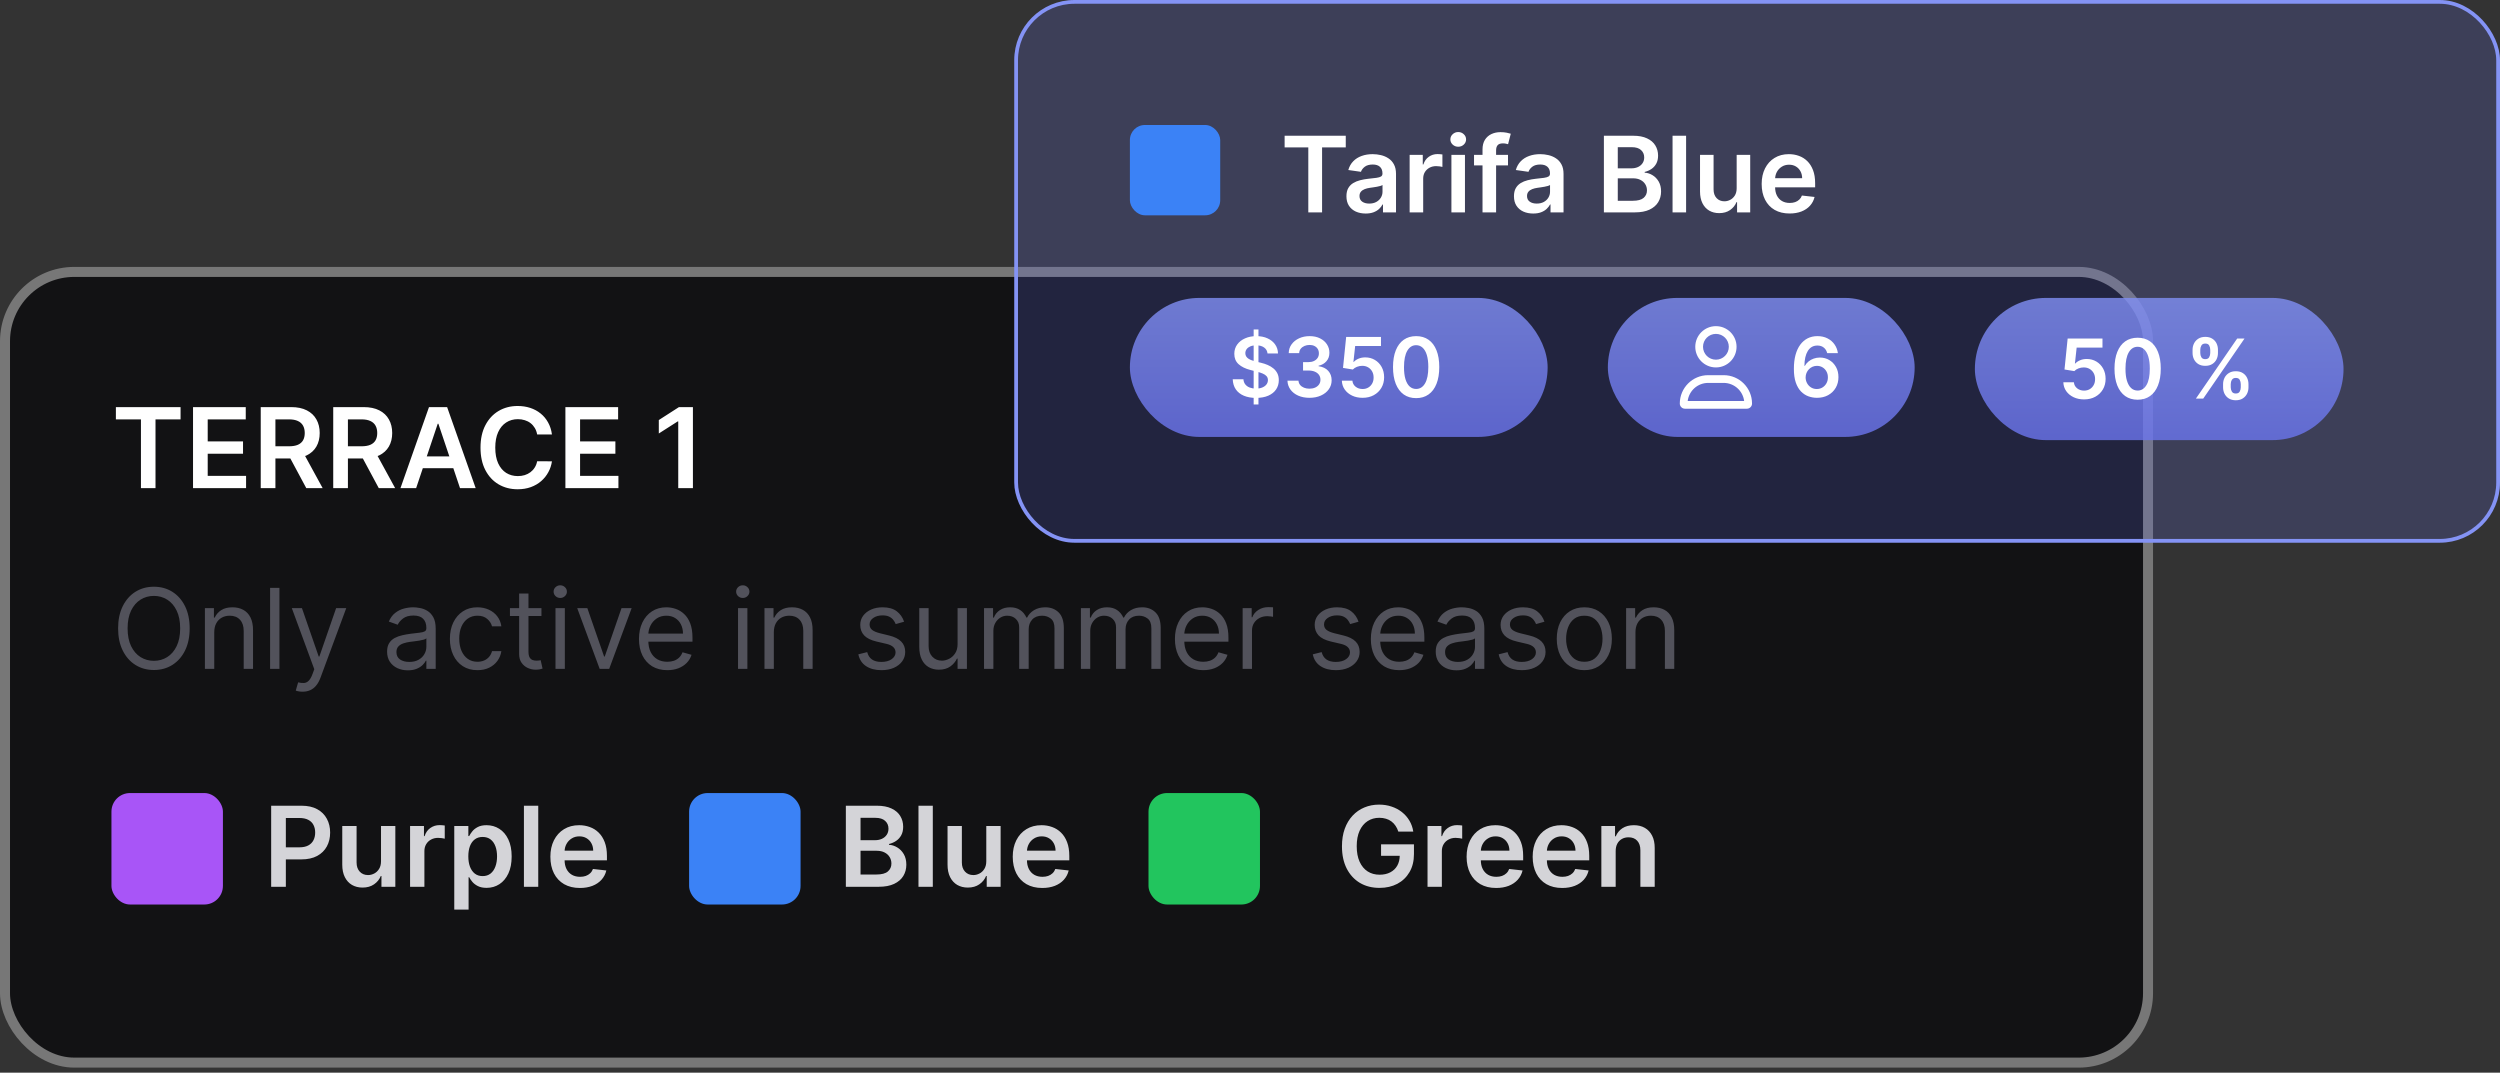
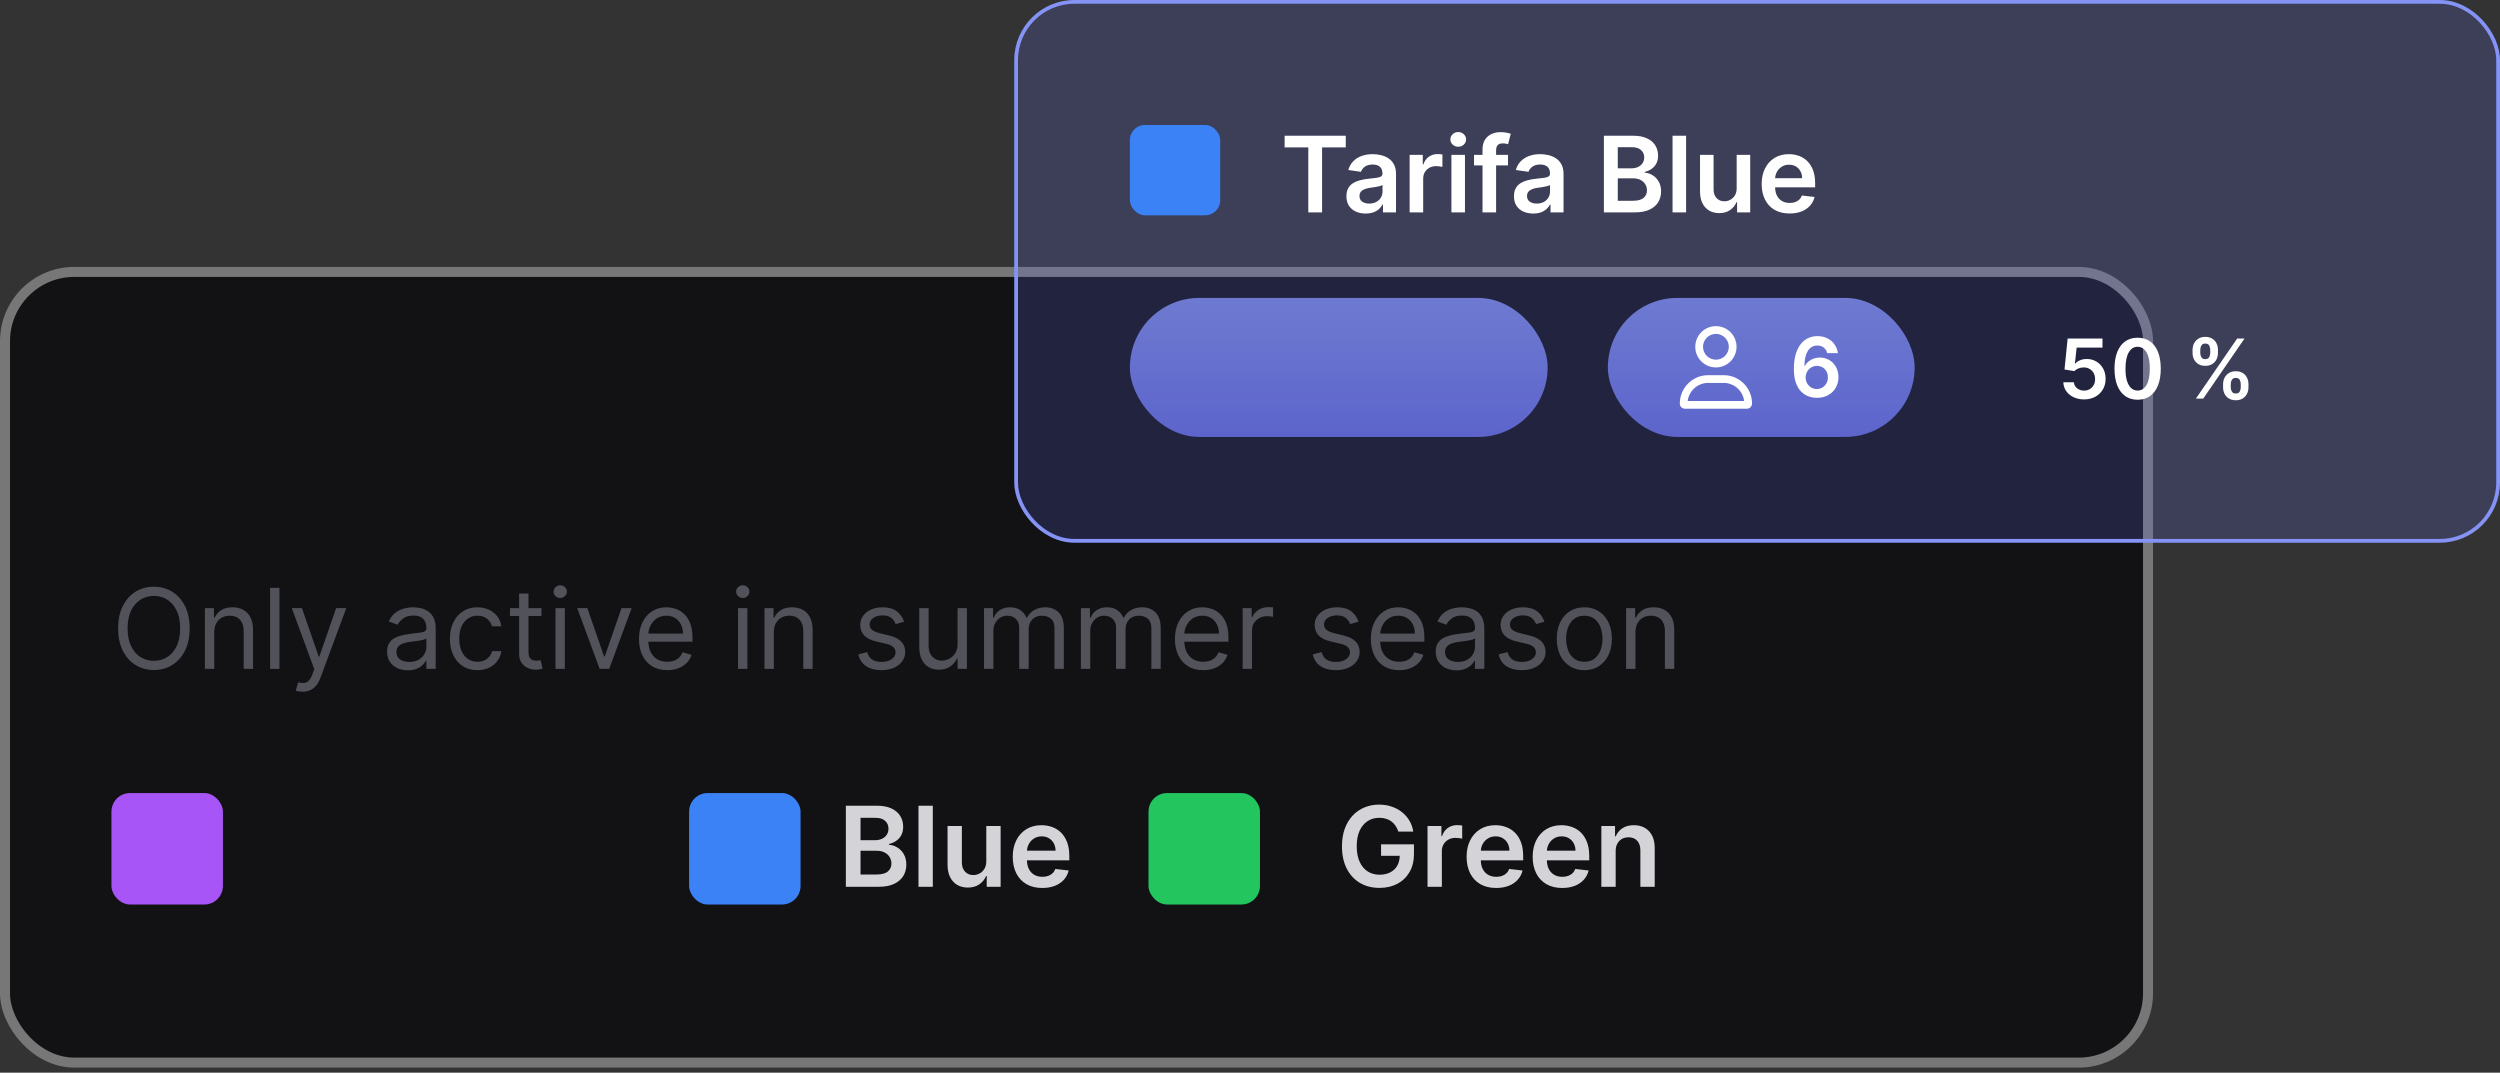
<svg xmlns="http://www.w3.org/2000/svg" width="296" height="127" viewBox="0 0 296 127" fill="none">
  <rect x="0" y="0" width="296" height="127" fill="#333333" stroke="none" />
  <rect x="0.593" y="32.194" width="253.733" height="93.619" rx="8.205" fill="#121214" />
  <rect x="0.593" y="32.194" width="253.733" height="93.619" rx="8.205" stroke="#777777" stroke-width="1.185" />
-   <path d="M13.721 49.658V48.201H21.379V49.658H18.412V57.798H16.688V49.658H13.721ZM22.855 57.798V48.201H29.097V49.658H24.593V52.264H28.774V53.721H24.593V56.341H29.135V57.798H22.855ZM30.871 57.798V48.201H34.47C35.207 48.201 35.826 48.329 36.326 48.585C36.829 48.841 37.208 49.2 37.465 49.663C37.724 50.122 37.853 50.658 37.853 51.27C37.853 51.886 37.722 52.42 37.46 52.873C37.2 53.323 36.818 53.671 36.312 53.918C35.806 54.162 35.184 54.283 34.447 54.283H31.883V52.84H34.212C34.643 52.84 34.996 52.781 35.271 52.662C35.546 52.54 35.749 52.364 35.881 52.132C36.015 51.898 36.082 51.611 36.082 51.27C36.082 50.93 36.015 50.639 35.881 50.398C35.746 50.155 35.542 49.971 35.267 49.846C34.992 49.717 34.637 49.653 34.203 49.653H32.609V57.798H30.871ZM35.829 53.449L38.205 57.798H36.265L33.931 53.449H35.829ZM39.454 57.798V48.201H43.053C43.79 48.201 44.409 48.329 44.909 48.585C45.412 48.841 45.791 49.2 46.048 49.663C46.307 50.122 46.437 50.658 46.437 51.27C46.437 51.886 46.305 52.42 46.043 52.873C45.784 53.323 45.401 53.671 44.895 53.918C44.389 54.162 43.767 54.283 43.03 54.283H40.466V52.84H42.795C43.226 52.84 43.579 52.781 43.854 52.662C44.129 52.54 44.332 52.364 44.464 52.132C44.598 51.898 44.665 51.611 44.665 51.27C44.665 50.93 44.598 50.639 44.464 50.398C44.329 50.155 44.125 49.971 43.85 49.846C43.575 49.717 43.22 49.653 42.786 49.653H41.193V57.798H39.454ZM44.412 53.449L46.788 57.798H44.848L42.514 53.449H44.412ZM49.269 57.798H47.414L50.792 48.201H52.939L56.322 57.798H54.467L51.903 50.169H51.828L49.269 57.798ZM49.33 54.035H54.392V55.432H49.33V54.035ZM65.351 51.439H63.598C63.548 51.151 63.456 50.897 63.322 50.675C63.187 50.45 63.02 50.259 62.82 50.103C62.62 49.947 62.392 49.83 62.136 49.752C61.883 49.67 61.609 49.63 61.316 49.63C60.794 49.63 60.332 49.761 59.928 50.024C59.526 50.283 59.21 50.664 58.982 51.167C58.754 51.667 58.64 52.278 58.64 52.999C58.64 53.734 58.754 54.352 58.982 54.855C59.213 55.355 59.529 55.733 59.928 55.989C60.332 56.242 60.792 56.369 61.311 56.369C61.598 56.369 61.867 56.331 62.117 56.256C62.37 56.178 62.597 56.064 62.797 55.914C63 55.764 63.17 55.58 63.307 55.361C63.448 55.143 63.545 54.893 63.598 54.611L65.351 54.621C65.285 55.077 65.143 55.505 64.924 55.905C64.709 56.305 64.426 56.658 64.076 56.964C63.726 57.267 63.317 57.505 62.848 57.676C62.38 57.845 61.859 57.929 61.288 57.929C60.444 57.929 59.691 57.734 59.029 57.344C58.366 56.953 57.845 56.389 57.464 55.652C57.082 54.915 56.892 54.03 56.892 52.999C56.892 51.965 57.084 51.081 57.468 50.347C57.852 49.61 58.376 49.046 59.038 48.655C59.7 48.265 60.45 48.069 61.288 48.069C61.822 48.069 62.319 48.144 62.778 48.294C63.237 48.444 63.646 48.664 64.006 48.955C64.365 49.242 64.66 49.596 64.891 50.014C65.126 50.43 65.279 50.905 65.351 51.439ZM66.943 57.798V48.201H73.185V49.658H68.681V52.264H72.862V53.721H68.681V56.341H73.222V57.798H66.943ZM82.042 48.201V57.798H80.304V49.892H80.247L78.003 51.326V49.733L80.388 48.201H82.042Z" fill="white" />
  <path d="M22.456 74.398C22.456 75.411 22.274 76.285 21.908 77.023C21.543 77.76 21.041 78.329 20.404 78.728C19.767 79.128 19.039 79.328 18.22 79.328C17.401 79.328 16.674 79.128 16.036 78.728C15.399 78.329 14.897 77.76 14.532 77.023C14.166 76.285 13.984 75.411 13.984 74.398C13.984 73.386 14.166 72.511 14.532 71.774C14.897 71.037 15.399 70.468 16.036 70.068C16.674 69.668 17.401 69.468 18.22 69.468C19.039 69.468 19.767 69.668 20.404 70.068C21.041 70.468 21.543 71.037 21.908 71.774C22.274 72.511 22.456 73.386 22.456 74.398ZM21.332 74.398C21.332 73.567 21.193 72.866 20.915 72.294C20.64 71.722 20.266 71.29 19.795 70.996C19.326 70.702 18.801 70.555 18.22 70.555C17.639 70.555 17.113 70.702 16.641 70.996C16.172 71.29 15.799 71.722 15.521 72.294C15.246 72.866 15.108 73.567 15.108 74.398C15.108 75.229 15.246 75.931 15.521 76.502C15.799 77.074 16.172 77.507 16.641 77.801C17.113 78.094 17.639 78.241 18.22 78.241C18.801 78.241 19.326 78.094 19.795 77.801C20.266 77.507 20.64 77.074 20.915 76.502C21.193 75.931 21.332 75.229 21.332 74.398ZM25.367 74.867V79.197H24.261V71.999H25.329V73.124H25.423C25.592 72.758 25.848 72.464 26.192 72.243C26.535 72.018 26.979 71.905 27.523 71.905C28.01 71.905 28.436 72.005 28.802 72.205C29.167 72.402 29.452 72.702 29.655 73.105C29.858 73.505 29.959 74.011 29.959 74.623V79.197H28.853V74.698C28.853 74.133 28.706 73.692 28.413 73.377C28.119 73.058 27.716 72.899 27.204 72.899C26.851 72.899 26.535 72.975 26.257 73.128C25.982 73.281 25.765 73.505 25.606 73.799C25.446 74.092 25.367 74.448 25.367 74.867ZM33.086 69.6V79.197H31.98V69.6H33.086ZM35.824 81.897C35.637 81.897 35.47 81.881 35.323 81.85C35.176 81.822 35.075 81.793 35.018 81.765L35.299 80.79C35.568 80.859 35.806 80.884 36.012 80.865C36.218 80.847 36.401 80.755 36.56 80.589C36.722 80.427 36.871 80.162 37.005 79.797L37.212 79.235L34.55 71.999H35.749L37.736 77.735H37.811L39.798 71.999H40.998L37.943 80.247C37.805 80.619 37.635 80.926 37.432 81.17C37.229 81.417 36.993 81.6 36.724 81.718C36.459 81.837 36.159 81.897 35.824 81.897ZM48.288 79.366C47.831 79.366 47.418 79.28 47.046 79.108C46.674 78.933 46.379 78.682 46.16 78.354C45.941 78.022 45.832 77.623 45.832 77.154C45.832 76.742 45.913 76.407 46.076 76.151C46.238 75.892 46.455 75.689 46.727 75.542C46.999 75.395 47.299 75.286 47.627 75.214C47.958 75.139 48.291 75.079 48.625 75.036C49.062 74.979 49.417 74.937 49.689 74.909C49.964 74.878 50.164 74.826 50.289 74.754C50.417 74.683 50.481 74.558 50.481 74.38V74.342C50.481 73.88 50.354 73.52 50.101 73.264C49.851 73.008 49.472 72.88 48.962 72.88C48.434 72.88 48.02 72.996 47.721 73.227C47.421 73.458 47.21 73.705 47.088 73.967L46.038 73.592C46.226 73.155 46.476 72.814 46.788 72.571C47.104 72.324 47.447 72.152 47.819 72.055C48.194 71.955 48.563 71.905 48.925 71.905C49.156 71.905 49.422 71.933 49.722 71.99C50.025 72.043 50.317 72.154 50.598 72.322C50.882 72.491 51.118 72.746 51.306 73.086C51.493 73.427 51.587 73.883 51.587 74.455V79.197H50.481V78.222H50.425C50.35 78.379 50.225 78.546 50.05 78.724C49.875 78.902 49.642 79.053 49.352 79.178C49.061 79.303 48.706 79.366 48.288 79.366ZM48.456 78.372C48.894 78.372 49.262 78.286 49.562 78.115C49.865 77.943 50.093 77.721 50.246 77.449C50.403 77.177 50.481 76.891 50.481 76.591V75.579C50.434 75.635 50.331 75.687 50.172 75.734C50.015 75.778 49.834 75.817 49.628 75.851C49.425 75.882 49.227 75.91 49.033 75.935C48.842 75.957 48.688 75.976 48.569 75.992C48.281 76.029 48.013 76.09 47.763 76.174C47.516 76.256 47.316 76.379 47.163 76.545C47.013 76.707 46.938 76.929 46.938 77.21C46.938 77.594 47.08 77.885 47.364 78.082C47.652 78.275 48.016 78.372 48.456 78.372ZM56.53 79.347C55.855 79.347 55.274 79.188 54.786 78.869C54.299 78.55 53.924 78.112 53.662 77.552C53.399 76.993 53.268 76.354 53.268 75.635C53.268 74.904 53.402 74.259 53.671 73.7C53.943 73.138 54.321 72.699 54.805 72.383C55.293 72.064 55.861 71.905 56.511 71.905C57.017 71.905 57.473 71.999 57.879 72.186C58.286 72.374 58.618 72.636 58.878 72.974C59.137 73.311 59.298 73.705 59.36 74.155H58.254C58.17 73.827 57.983 73.536 57.692 73.283C57.405 73.027 57.017 72.899 56.53 72.899C56.099 72.899 55.721 73.011 55.396 73.236C55.074 73.458 54.822 73.772 54.641 74.178C54.463 74.581 54.374 75.054 54.374 75.598C54.374 76.154 54.462 76.638 54.636 77.051C54.815 77.463 55.065 77.783 55.386 78.011C55.711 78.24 56.092 78.354 56.53 78.354C56.817 78.354 57.078 78.304 57.312 78.204C57.547 78.104 57.745 77.96 57.908 77.772C58.07 77.585 58.186 77.36 58.254 77.098H59.36C59.298 77.523 59.143 77.905 58.896 78.246C58.653 78.583 58.329 78.852 57.926 79.052C57.526 79.249 57.061 79.347 56.53 79.347ZM64.108 71.999V72.936H60.377V71.999H64.108ZM61.465 70.274H62.571V77.135C62.571 77.448 62.616 77.682 62.706 77.838C62.8 77.991 62.919 78.094 63.062 78.147C63.209 78.197 63.364 78.222 63.526 78.222C63.648 78.222 63.748 78.216 63.826 78.204C63.904 78.188 63.967 78.175 64.014 78.166L64.239 79.16C64.164 79.188 64.059 79.216 63.925 79.244C63.791 79.275 63.62 79.291 63.414 79.291C63.102 79.291 62.795 79.224 62.495 79.089C62.199 78.955 61.952 78.75 61.755 78.475C61.561 78.201 61.465 77.854 61.465 77.435V70.274ZM65.771 79.197V71.999H66.877V79.197H65.771ZM66.334 70.799C66.118 70.799 65.932 70.726 65.776 70.579C65.623 70.432 65.546 70.256 65.546 70.049C65.546 69.843 65.623 69.667 65.776 69.52C65.932 69.373 66.118 69.3 66.334 69.3C66.549 69.3 66.734 69.373 66.887 69.52C67.043 69.667 67.121 69.843 67.121 70.049C67.121 70.256 67.043 70.432 66.887 70.579C66.734 70.726 66.549 70.799 66.334 70.799ZM74.789 71.999L72.127 79.197H71.002L68.341 71.999H69.54L71.527 77.735H71.602L73.589 71.999H74.789ZM79.009 79.347C78.315 79.347 77.717 79.194 77.214 78.888C76.714 78.579 76.328 78.147 76.057 77.594C75.788 77.038 75.654 76.392 75.654 75.654C75.654 74.917 75.788 74.267 76.057 73.705C76.328 73.139 76.706 72.699 77.191 72.383C77.678 72.064 78.247 71.905 78.897 71.905C79.271 71.905 79.642 71.968 80.007 72.093C80.373 72.218 80.706 72.421 81.005 72.702C81.305 72.98 81.544 73.349 81.722 73.808C81.9 74.267 81.99 74.833 81.99 75.504V75.973H76.441V75.017H80.865C80.865 74.611 80.784 74.248 80.621 73.93C80.462 73.611 80.234 73.359 79.937 73.175C79.643 72.991 79.296 72.899 78.897 72.899C78.456 72.899 78.075 73.008 77.753 73.227C77.434 73.442 77.189 73.724 77.017 74.07C76.846 74.417 76.76 74.789 76.76 75.186V75.823C76.76 76.367 76.853 76.827 77.041 77.205C77.231 77.58 77.495 77.866 77.833 78.063C78.17 78.257 78.562 78.354 79.009 78.354C79.3 78.354 79.562 78.313 79.796 78.232C80.034 78.147 80.238 78.022 80.41 77.857C80.582 77.688 80.715 77.479 80.809 77.229L81.877 77.529C81.765 77.891 81.576 78.21 81.31 78.485C81.044 78.757 80.716 78.969 80.326 79.122C79.935 79.272 79.496 79.347 79.009 79.347ZM87.383 79.197V71.999H88.49V79.197H87.383ZM87.946 70.799C87.73 70.799 87.544 70.726 87.388 70.579C87.235 70.432 87.159 70.256 87.159 70.049C87.159 69.843 87.235 69.667 87.388 69.52C87.544 69.373 87.73 69.3 87.946 69.3C88.161 69.3 88.346 69.373 88.499 69.52C88.655 69.667 88.733 69.843 88.733 70.049C88.733 70.256 88.655 70.432 88.499 70.579C88.346 70.726 88.161 70.799 87.946 70.799ZM91.621 74.867V79.197H90.515V71.999H91.584V73.124H91.677C91.846 72.758 92.102 72.464 92.446 72.243C92.79 72.018 93.233 71.905 93.777 71.905C94.264 71.905 94.691 72.005 95.056 72.205C95.422 72.402 95.706 72.702 95.909 73.105C96.112 73.505 96.214 74.011 96.214 74.623V79.197H95.108V74.698C95.108 74.133 94.961 73.692 94.667 73.377C94.374 73.058 93.971 72.899 93.458 72.899C93.105 72.899 92.79 72.975 92.511 73.128C92.237 73.281 92.019 73.505 91.86 73.799C91.701 74.092 91.621 74.448 91.621 74.867ZM107.045 73.611L106.052 73.892C105.989 73.727 105.897 73.566 105.775 73.409C105.656 73.25 105.494 73.119 105.288 73.016C105.081 72.913 104.818 72.861 104.496 72.861C104.055 72.861 103.688 72.963 103.394 73.166C103.104 73.366 102.959 73.62 102.959 73.93C102.959 74.205 103.059 74.422 103.259 74.581C103.458 74.74 103.771 74.873 104.196 74.979L105.264 75.242C105.908 75.398 106.387 75.637 106.703 75.959C107.019 76.278 107.176 76.688 107.176 77.191C107.176 77.604 107.058 77.972 106.82 78.297C106.586 78.622 106.258 78.879 105.836 79.066C105.414 79.253 104.924 79.347 104.364 79.347C103.63 79.347 103.023 79.188 102.541 78.869C102.06 78.55 101.756 78.085 101.628 77.473L102.677 77.21C102.777 77.597 102.966 77.888 103.244 78.082C103.526 78.275 103.893 78.372 104.346 78.372C104.861 78.372 105.271 78.263 105.574 78.044C105.88 77.823 106.033 77.557 106.033 77.248C106.033 76.998 105.945 76.788 105.77 76.62C105.595 76.448 105.327 76.32 104.964 76.235L103.765 75.954C103.105 75.798 102.621 75.556 102.312 75.228C102.006 74.897 101.853 74.483 101.853 73.986C101.853 73.58 101.967 73.221 102.195 72.908C102.426 72.596 102.74 72.35 103.137 72.172C103.537 71.994 103.99 71.905 104.496 71.905C105.208 71.905 105.767 72.061 106.173 72.374C106.583 72.686 106.873 73.099 107.045 73.611ZM113.378 76.254V71.999H114.483V79.197H113.378V77.979H113.303C113.134 78.344 112.871 78.655 112.515 78.911C112.159 79.164 111.709 79.291 111.166 79.291C110.716 79.291 110.316 79.192 109.966 78.996C109.616 78.796 109.341 78.496 109.141 78.096C108.941 77.693 108.841 77.185 108.841 76.573V71.999H109.947V76.498C109.947 77.023 110.094 77.441 110.388 77.754C110.684 78.066 111.062 78.222 111.522 78.222C111.797 78.222 112.076 78.152 112.361 78.011C112.648 77.871 112.889 77.655 113.082 77.365C113.279 77.074 113.378 76.704 113.378 76.254ZM116.509 79.197V71.999H117.578V73.124H117.671C117.821 72.739 118.063 72.441 118.398 72.228C118.732 72.013 119.134 71.905 119.602 71.905C120.077 71.905 120.472 72.013 120.788 72.228C121.106 72.441 121.355 72.739 121.533 73.124H121.608C121.792 72.752 122.069 72.457 122.437 72.238C122.806 72.016 123.248 71.905 123.764 71.905C124.407 71.905 124.934 72.107 125.343 72.51C125.752 72.91 125.957 73.533 125.957 74.38V79.197H124.851V74.38C124.851 73.849 124.706 73.469 124.415 73.241C124.124 73.013 123.782 72.899 123.389 72.899C122.883 72.899 122.49 73.052 122.212 73.358C121.934 73.661 121.795 74.045 121.795 74.511V79.197H120.671V74.267C120.671 73.858 120.538 73.528 120.272 73.278C120.007 73.025 119.665 72.899 119.246 72.899C118.959 72.899 118.69 72.975 118.44 73.128C118.193 73.281 117.993 73.494 117.84 73.766C117.69 74.034 117.615 74.345 117.615 74.698V79.197H116.509ZM127.979 79.197V71.999H129.047V73.124H129.141C129.291 72.739 129.533 72.441 129.868 72.228C130.202 72.013 130.603 71.905 131.072 71.905C131.547 71.905 131.942 72.013 132.258 72.228C132.576 72.441 132.825 72.739 133.003 73.124H133.078C133.262 72.752 133.539 72.457 133.907 72.238C134.276 72.016 134.718 71.905 135.233 71.905C135.877 71.905 136.403 72.107 136.813 72.51C137.222 72.91 137.427 73.533 137.427 74.38V79.197H136.321V74.38C136.321 73.849 136.175 73.469 135.885 73.241C135.594 73.013 135.252 72.899 134.859 72.899C134.352 72.899 133.96 73.052 133.682 73.358C133.404 73.661 133.265 74.045 133.265 74.511V79.197H132.14V74.267C132.14 73.858 132.008 73.528 131.742 73.278C131.477 73.025 131.134 72.899 130.716 72.899C130.428 72.899 130.16 72.975 129.91 73.128C129.663 73.281 129.463 73.494 129.31 73.766C129.16 74.034 129.085 74.345 129.085 74.698V79.197H127.979ZM142.467 79.347C141.773 79.347 141.175 79.194 140.672 78.888C140.172 78.579 139.786 78.147 139.514 77.594C139.246 77.038 139.111 76.392 139.111 75.654C139.111 74.917 139.246 74.267 139.514 73.705C139.786 73.139 140.164 72.699 140.649 72.383C141.136 72.064 141.705 71.905 142.354 71.905C142.729 71.905 143.099 71.968 143.465 72.093C143.831 72.218 144.163 72.421 144.463 72.702C144.763 72.98 145.002 73.349 145.18 73.808C145.358 74.267 145.447 74.833 145.447 75.504V75.973H139.899V75.017H144.323C144.323 74.611 144.241 74.248 144.079 73.93C143.92 73.611 143.692 73.359 143.395 73.175C143.101 72.991 142.754 72.899 142.354 72.899C141.914 72.899 141.533 73.008 141.211 73.227C140.892 73.442 140.647 73.724 140.475 74.07C140.303 74.417 140.217 74.789 140.217 75.186V75.823C140.217 76.367 140.311 76.827 140.499 77.205C140.689 77.58 140.953 77.866 141.291 78.063C141.628 78.257 142.02 78.354 142.467 78.354C142.757 78.354 143.02 78.313 143.254 78.232C143.492 78.147 143.696 78.022 143.868 77.857C144.04 77.688 144.173 77.479 144.266 77.229L145.335 77.529C145.222 77.891 145.033 78.21 144.768 78.485C144.502 78.757 144.174 78.969 143.784 79.122C143.393 79.272 142.954 79.347 142.467 79.347ZM147.13 79.197V71.999H148.198V73.086H148.273C148.404 72.73 148.642 72.441 148.986 72.219C149.329 71.997 149.717 71.886 150.148 71.886C150.229 71.886 150.331 71.888 150.452 71.891C150.574 71.894 150.666 71.899 150.729 71.905V73.03C150.691 73.02 150.605 73.007 150.471 72.988C150.34 72.966 150.201 72.955 150.054 72.955C149.704 72.955 149.392 73.028 149.117 73.175C148.845 73.319 148.629 73.519 148.47 73.775C148.314 74.028 148.236 74.317 148.236 74.642V79.197H147.13ZM160.85 73.611L159.857 73.892C159.794 73.727 159.702 73.566 159.58 73.409C159.461 73.25 159.299 73.119 159.093 73.016C158.887 72.913 158.623 72.861 158.301 72.861C157.86 72.861 157.493 72.963 157.2 73.166C156.909 73.366 156.764 73.62 156.764 73.93C156.764 74.205 156.864 74.422 157.064 74.581C157.264 74.74 157.576 74.873 158.001 74.979L159.069 75.242C159.713 75.398 160.193 75.637 160.508 75.959C160.824 76.278 160.981 76.688 160.981 77.191C160.981 77.604 160.863 77.972 160.625 78.297C160.391 78.622 160.063 78.879 159.641 79.066C159.219 79.253 158.729 79.347 158.17 79.347C157.435 79.347 156.828 79.188 156.347 78.869C155.865 78.55 155.561 78.085 155.433 77.473L156.483 77.21C156.582 77.597 156.772 77.888 157.05 78.082C157.331 78.275 157.698 78.372 158.151 78.372C158.666 78.372 159.076 78.263 159.379 78.044C159.685 77.823 159.838 77.557 159.838 77.248C159.838 76.998 159.75 76.788 159.576 76.62C159.401 76.448 159.132 76.32 158.769 76.235L157.57 75.954C156.911 75.798 156.426 75.556 156.117 75.228C155.811 74.897 155.658 74.483 155.658 73.986C155.658 73.58 155.772 73.221 156 72.908C156.231 72.596 156.545 72.35 156.942 72.172C157.342 71.994 157.795 71.905 158.301 71.905C159.013 71.905 159.572 72.061 159.979 72.374C160.388 72.686 160.678 73.099 160.85 73.611ZM165.664 79.347C164.971 79.347 164.372 79.194 163.869 78.888C163.369 78.579 162.984 78.147 162.712 77.594C162.443 77.038 162.309 76.392 162.309 75.654C162.309 74.917 162.443 74.267 162.712 73.705C162.984 73.139 163.362 72.699 163.846 72.383C164.333 72.064 164.902 71.905 165.552 71.905C165.927 71.905 166.297 71.968 166.662 72.093C167.028 72.218 167.361 72.421 167.661 72.702C167.961 72.98 168.2 73.349 168.378 73.808C168.556 74.267 168.645 74.833 168.645 75.504V75.973H163.096V75.017H167.52C167.52 74.611 167.439 74.248 167.276 73.93C167.117 73.611 166.889 73.359 166.592 73.175C166.298 72.991 165.952 72.899 165.552 72.899C165.111 72.899 164.73 73.008 164.408 73.227C164.09 73.442 163.844 73.724 163.673 74.07C163.501 74.417 163.415 74.789 163.415 75.186V75.823C163.415 76.367 163.509 76.827 163.696 77.205C163.887 77.58 164.151 77.866 164.488 78.063C164.825 78.257 165.217 78.354 165.664 78.354C165.955 78.354 166.217 78.313 166.452 78.232C166.689 78.147 166.894 78.022 167.065 77.857C167.237 77.688 167.37 77.479 167.464 77.229L168.532 77.529C168.42 77.891 168.231 78.21 167.965 78.485C167.7 78.757 167.372 78.969 166.981 79.122C166.591 79.272 166.152 79.347 165.664 79.347ZM172.445 79.366C171.989 79.366 171.575 79.28 171.204 79.108C170.832 78.933 170.536 78.682 170.318 78.354C170.099 78.022 169.99 77.623 169.99 77.154C169.99 76.742 170.071 76.407 170.233 76.151C170.396 75.892 170.613 75.689 170.885 75.542C171.157 75.395 171.457 75.286 171.785 75.214C172.116 75.139 172.449 75.079 172.783 75.036C173.22 74.979 173.575 74.937 173.847 74.909C174.122 74.878 174.321 74.826 174.446 74.754C174.575 74.683 174.639 74.558 174.639 74.38V74.342C174.639 73.88 174.512 73.52 174.259 73.264C174.009 73.008 173.629 72.88 173.12 72.88C172.592 72.88 172.178 72.996 171.878 73.227C171.578 73.458 171.368 73.705 171.246 73.967L170.196 73.592C170.383 73.155 170.633 72.814 170.946 72.571C171.261 72.324 171.605 72.152 171.977 72.055C172.352 71.955 172.72 71.905 173.083 71.905C173.314 71.905 173.579 71.933 173.879 71.99C174.182 72.043 174.475 72.154 174.756 72.322C175.04 72.491 175.276 72.746 175.463 73.086C175.651 73.427 175.745 73.883 175.745 74.455V79.197H174.639V78.222H174.582C174.507 78.379 174.382 78.546 174.207 78.724C174.033 78.902 173.8 79.053 173.509 79.178C173.219 79.303 172.864 79.366 172.445 79.366ZM172.614 78.372C173.051 78.372 173.42 78.286 173.72 78.115C174.023 77.943 174.251 77.721 174.404 77.449C174.56 77.177 174.639 76.891 174.639 76.591V75.579C174.592 75.635 174.489 75.687 174.329 75.734C174.173 75.778 173.992 75.817 173.786 75.851C173.583 75.882 173.384 75.91 173.191 75.935C173 75.957 172.845 75.976 172.727 75.992C172.439 76.029 172.17 76.09 171.921 76.174C171.674 76.256 171.474 76.379 171.321 76.545C171.171 76.707 171.096 76.929 171.096 77.21C171.096 77.594 171.238 77.885 171.522 78.082C171.81 78.275 172.174 78.372 172.614 78.372ZM182.862 73.611L181.868 73.892C181.806 73.727 181.714 73.566 181.592 73.409C181.473 73.25 181.311 73.119 181.105 73.016C180.898 72.913 180.634 72.861 180.313 72.861C179.872 72.861 179.505 72.963 179.211 73.166C178.921 73.366 178.775 73.62 178.775 73.93C178.775 74.205 178.875 74.422 179.075 74.581C179.275 74.74 179.588 74.873 180.013 74.979L181.081 75.242C181.725 75.398 182.204 75.637 182.52 75.959C182.835 76.278 182.993 76.688 182.993 77.191C182.993 77.604 182.874 77.972 182.637 78.297C182.403 78.622 182.075 78.879 181.653 79.066C181.231 79.253 180.741 79.347 180.181 79.347C179.447 79.347 178.84 79.188 178.358 78.869C177.877 78.55 177.573 78.085 177.445 77.473L178.494 77.21C178.594 77.597 178.783 77.888 179.061 78.082C179.343 78.275 179.71 78.372 180.163 78.372C180.678 78.372 181.087 78.263 181.39 78.044C181.697 77.823 181.85 77.557 181.85 77.248C181.85 76.998 181.762 76.788 181.587 76.62C181.412 76.448 181.144 76.32 180.781 76.235L179.582 75.954C178.922 75.798 178.438 75.556 178.129 75.228C177.823 74.897 177.67 74.483 177.67 73.986C177.67 73.58 177.784 73.221 178.012 72.908C178.243 72.596 178.557 72.35 178.954 72.172C179.353 71.994 179.806 71.905 180.313 71.905C181.025 71.905 181.584 72.061 181.99 72.374C182.4 72.686 182.69 73.099 182.862 73.611ZM187.582 79.347C186.932 79.347 186.362 79.192 185.872 78.883C185.384 78.574 185.003 78.141 184.728 77.585C184.457 77.029 184.321 76.379 184.321 75.635C184.321 74.886 184.457 74.231 184.728 73.672C185.003 73.113 185.384 72.678 185.872 72.369C186.362 72.06 186.932 71.905 187.582 71.905C188.232 71.905 188.801 72.06 189.288 72.369C189.779 72.678 190.16 73.113 190.432 73.672C190.707 74.231 190.844 74.886 190.844 75.635C190.844 76.379 190.707 77.029 190.432 77.585C190.16 78.141 189.779 78.574 189.288 78.883C188.801 79.192 188.232 79.347 187.582 79.347ZM187.582 78.354C188.076 78.354 188.482 78.227 188.801 77.974C189.119 77.721 189.355 77.388 189.508 76.976C189.661 76.563 189.738 76.117 189.738 75.635C189.738 75.154 189.661 74.706 189.508 74.29C189.355 73.875 189.119 73.539 188.801 73.283C188.482 73.027 188.076 72.899 187.582 72.899C187.089 72.899 186.683 73.027 186.364 73.283C186.045 73.539 185.809 73.875 185.656 74.29C185.503 74.706 185.427 75.154 185.427 75.635C185.427 76.117 185.503 76.563 185.656 76.976C185.809 77.388 186.045 77.721 186.364 77.974C186.683 78.227 187.089 78.354 187.582 78.354ZM193.638 74.867V79.197H192.532V71.999H193.601V73.124H193.694C193.863 72.758 194.119 72.464 194.463 72.243C194.807 72.018 195.25 71.905 195.794 71.905C196.281 71.905 196.708 72.005 197.073 72.205C197.439 72.402 197.723 72.702 197.926 73.105C198.129 73.505 198.231 74.011 198.231 74.623V79.197H197.125V74.698C197.125 74.133 196.978 73.692 196.684 73.377C196.391 73.058 195.988 72.899 195.475 72.899C195.122 72.899 194.807 72.975 194.529 73.128C194.254 73.281 194.037 73.505 193.877 73.799C193.718 74.092 193.638 74.448 193.638 74.867Z" fill="#52525B" />
  <rect x="13.196" y="93.897" width="13.197" height="13.197" rx="2.199" fill="#A855F7" />
-   <path d="M32.106 104.995V95.397H35.705C36.442 95.397 37.061 95.535 37.561 95.81C38.064 96.085 38.443 96.463 38.7 96.944C38.959 97.422 39.089 97.966 39.089 98.575C39.089 99.19 38.959 99.737 38.7 100.215C38.44 100.693 38.057 101.069 37.551 101.344C37.045 101.616 36.422 101.752 35.681 101.752H33.296V100.323H35.447C35.878 100.323 36.231 100.248 36.506 100.098C36.781 99.948 36.984 99.742 37.115 99.479C37.25 99.217 37.317 98.915 37.317 98.575C37.317 98.234 37.25 97.934 37.115 97.675C36.984 97.416 36.78 97.214 36.502 97.07C36.227 96.924 35.872 96.85 35.438 96.85H33.844V104.995H32.106ZM45.112 101.968V97.797H46.808V104.995H45.163V103.716H45.088C44.926 104.119 44.659 104.448 44.287 104.704C43.918 104.961 43.464 105.089 42.923 105.089C42.451 105.089 42.034 104.984 41.672 104.775C41.312 104.562 41.031 104.255 40.828 103.852C40.625 103.445 40.524 102.955 40.524 102.38V97.797H42.22V102.118C42.22 102.574 42.345 102.936 42.595 103.205C42.845 103.473 43.173 103.608 43.579 103.608C43.829 103.608 44.071 103.547 44.306 103.425C44.54 103.303 44.732 103.122 44.882 102.881C45.035 102.638 45.112 102.333 45.112 101.968ZM48.553 104.995V97.797H50.197V98.996H50.272C50.404 98.581 50.629 98.261 50.947 98.036C51.269 97.808 51.636 97.694 52.049 97.694C52.142 97.694 52.247 97.698 52.363 97.708C52.481 97.714 52.58 97.725 52.658 97.74V99.301C52.586 99.276 52.472 99.254 52.316 99.236C52.163 99.214 52.014 99.203 51.87 99.203C51.561 99.203 51.283 99.27 51.036 99.404C50.793 99.535 50.6 99.718 50.46 99.953C50.319 100.187 50.249 100.457 50.249 100.763V104.995H48.553ZM53.785 107.694V97.797H55.453V98.987H55.552C55.639 98.812 55.763 98.626 55.922 98.429C56.081 98.23 56.297 98.059 56.569 97.919C56.84 97.775 57.187 97.703 57.609 97.703C58.165 97.703 58.666 97.845 59.113 98.129C59.563 98.411 59.919 98.828 60.182 99.381C60.447 99.931 60.58 100.605 60.58 101.405C60.58 102.196 60.45 102.867 60.191 103.42C59.932 103.973 59.579 104.395 59.132 104.686C58.685 104.976 58.179 105.122 57.614 105.122C57.201 105.122 56.859 105.053 56.587 104.915C56.316 104.778 56.097 104.612 55.931 104.419C55.769 104.222 55.642 104.036 55.552 103.861H55.481V107.694H53.785ZM55.449 101.396C55.449 101.861 55.514 102.269 55.645 102.619C55.78 102.969 55.972 103.242 56.222 103.439C56.475 103.633 56.781 103.73 57.14 103.73C57.515 103.73 57.829 103.63 58.082 103.43C58.335 103.227 58.526 102.95 58.654 102.6C58.785 102.247 58.851 101.846 58.851 101.396C58.851 100.949 58.787 100.552 58.659 100.206C58.531 99.859 58.34 99.587 58.087 99.39C57.834 99.193 57.518 99.095 57.14 99.095C56.778 99.095 56.47 99.19 56.217 99.381C55.964 99.571 55.772 99.838 55.641 100.182C55.513 100.526 55.449 100.93 55.449 101.396ZM63.729 95.397V104.995H62.033V95.397H63.729ZM68.66 105.136C67.939 105.136 67.316 104.986 66.791 104.686C66.269 104.383 65.867 103.955 65.586 103.402C65.305 102.846 65.165 102.191 65.165 101.438C65.165 100.698 65.305 100.048 65.586 99.489C65.871 98.926 66.267 98.489 66.777 98.176C67.286 97.861 67.884 97.703 68.572 97.703C69.015 97.703 69.434 97.775 69.827 97.919C70.224 98.059 70.574 98.278 70.877 98.575C71.183 98.871 71.424 99.249 71.599 99.709C71.774 100.165 71.861 100.709 71.861 101.34V101.86H65.961V100.716H70.235C70.232 100.391 70.162 100.102 70.024 99.849C69.887 99.593 69.695 99.392 69.448 99.245C69.204 99.098 68.92 99.025 68.595 99.025C68.248 99.025 67.944 99.109 67.681 99.278C67.419 99.443 67.214 99.662 67.067 99.934C66.923 100.202 66.85 100.498 66.847 100.819V101.818C66.847 102.236 66.923 102.596 67.076 102.896C67.23 103.192 67.444 103.42 67.719 103.58C67.993 103.736 68.315 103.814 68.684 103.814C68.931 103.814 69.154 103.78 69.354 103.711C69.554 103.639 69.727 103.534 69.874 103.397C70.021 103.259 70.132 103.089 70.207 102.886L71.791 103.064C71.691 103.483 71.5 103.848 71.219 104.161C70.941 104.47 70.585 104.711 70.151 104.883C69.716 105.051 69.22 105.136 68.66 105.136Z" fill="#D4D4D8" />
  <rect x="81.59" y="93.897" width="13.197" height="13.197" rx="2.199" fill="#3B82F6" />
  <path d="M100.149 104.995V95.397H103.823C104.517 95.397 105.093 95.507 105.553 95.725C106.015 95.941 106.36 96.236 106.588 96.611C106.82 96.986 106.935 97.411 106.935 97.886C106.935 98.276 106.86 98.611 106.71 98.889C106.56 99.164 106.359 99.387 106.106 99.559C105.853 99.731 105.57 99.854 105.257 99.929V100.023C105.598 100.042 105.924 100.146 106.237 100.337C106.552 100.524 106.81 100.79 107.01 101.133C107.21 101.477 107.31 101.893 107.31 102.38C107.31 102.877 107.19 103.324 106.949 103.72C106.709 104.114 106.346 104.425 105.862 104.653C105.378 104.881 104.768 104.995 104.034 104.995H100.149ZM101.888 103.542H103.758C104.389 103.542 104.843 103.422 105.122 103.181C105.403 102.938 105.543 102.625 105.543 102.244C105.543 101.96 105.473 101.704 105.332 101.476C105.192 101.244 104.992 101.063 104.733 100.932C104.473 100.798 104.164 100.73 103.805 100.73H101.888V103.542ZM101.888 99.479H103.608C103.908 99.479 104.178 99.424 104.419 99.315C104.659 99.203 104.848 99.045 104.986 98.842C105.126 98.636 105.196 98.392 105.196 98.111C105.196 97.739 105.065 97.433 104.803 97.192C104.544 96.952 104.158 96.831 103.645 96.831H101.888V99.479ZM110.444 95.397V104.995H108.748V95.397H110.444ZM116.776 101.968V97.797H118.473V104.995H116.828V103.716H116.753C116.591 104.119 116.323 104.448 115.952 104.704C115.583 104.961 115.128 105.089 114.588 105.089C114.116 105.089 113.699 104.984 113.337 104.775C112.977 104.562 112.696 104.255 112.493 103.852C112.29 103.445 112.189 102.955 112.189 102.38V97.797H113.885V102.118C113.885 102.574 114.01 102.936 114.26 103.205C114.51 103.473 114.838 103.608 115.244 103.608C115.494 103.608 115.736 103.547 115.97 103.425C116.205 103.303 116.397 103.122 116.547 102.881C116.7 102.638 116.776 102.333 116.776 101.968ZM123.404 105.136C122.682 105.136 122.059 104.986 121.534 104.686C121.013 104.383 120.611 103.955 120.33 103.402C120.049 102.846 119.908 102.191 119.908 101.438C119.908 100.698 120.049 100.048 120.33 99.489C120.614 98.926 121.011 98.489 121.52 98.176C122.029 97.861 122.628 97.703 123.315 97.703C123.759 97.703 124.177 97.775 124.571 97.919C124.968 98.059 125.318 98.278 125.621 98.575C125.927 98.871 126.168 99.249 126.342 99.709C126.517 100.165 126.605 100.709 126.605 101.34V101.86H120.705V100.716H124.979C124.976 100.391 124.905 100.102 124.768 99.849C124.63 99.593 124.438 99.392 124.191 99.245C123.948 99.098 123.663 99.025 123.339 99.025C122.992 99.025 122.687 99.109 122.425 99.278C122.162 99.443 121.958 99.662 121.811 99.934C121.667 100.202 121.594 100.498 121.591 100.819V101.818C121.591 102.236 121.667 102.596 121.82 102.896C121.973 103.192 122.187 103.42 122.462 103.58C122.737 103.736 123.059 103.814 123.428 103.814C123.674 103.814 123.898 103.78 124.098 103.711C124.298 103.639 124.471 103.534 124.618 103.397C124.765 103.259 124.876 103.089 124.951 102.886L126.535 103.064C126.435 103.483 126.244 103.848 125.963 104.161C125.685 104.47 125.329 104.711 124.894 104.883C124.46 105.051 123.963 105.136 123.404 105.136Z" fill="#D4D4D8" />
  <rect x="135.983" y="93.897" width="13.197" height="13.197" rx="2.199" fill="#22C55E" />
  <path d="M165.561 98.462C165.483 98.209 165.375 97.983 165.238 97.783C165.104 97.58 164.941 97.406 164.751 97.263C164.563 97.119 164.348 97.011 164.104 96.939C163.86 96.864 163.595 96.827 163.307 96.827C162.792 96.827 162.332 96.956 161.929 97.216C161.526 97.475 161.209 97.856 160.978 98.359C160.75 98.859 160.636 99.468 160.636 100.187C160.636 100.912 160.75 101.526 160.978 102.029C161.206 102.532 161.523 102.914 161.929 103.177C162.336 103.436 162.807 103.566 163.345 103.566C163.832 103.566 164.254 103.472 164.61 103.284C164.969 103.097 165.246 102.831 165.439 102.488C165.633 102.141 165.73 101.735 165.73 101.269L166.124 101.33H163.518V99.971H167.412V101.124C167.412 101.946 167.237 102.657 166.888 103.256C166.538 103.856 166.057 104.319 165.444 104.644C164.832 104.965 164.129 105.126 163.335 105.126C162.451 105.126 161.675 104.928 161.006 104.531C160.341 104.131 159.821 103.564 159.446 102.83C159.074 102.093 158.888 101.218 158.888 100.206C158.888 99.431 158.997 98.739 159.216 98.129C159.438 97.52 159.747 97.003 160.144 96.578C160.541 96.15 161.006 95.825 161.54 95.604C162.075 95.379 162.656 95.266 163.284 95.266C163.815 95.266 164.31 95.344 164.769 95.501C165.229 95.653 165.636 95.872 165.992 96.156C166.352 96.441 166.647 96.778 166.878 97.169C167.109 97.559 167.261 97.99 167.333 98.462H165.561ZM169.019 104.995V97.797H170.664V98.996H170.739C170.87 98.581 171.095 98.261 171.413 98.036C171.735 97.808 172.102 97.694 172.515 97.694C172.608 97.694 172.713 97.698 172.829 97.708C172.947 97.714 173.046 97.725 173.124 97.74V99.301C173.052 99.276 172.938 99.254 172.782 99.236C172.629 99.214 172.48 99.203 172.337 99.203C172.027 99.203 171.749 99.27 171.502 99.404C171.259 99.535 171.067 99.718 170.926 99.953C170.785 100.187 170.715 100.457 170.715 100.763V104.995H169.019ZM177.141 105.136C176.42 105.136 175.796 104.986 175.271 104.686C174.75 104.383 174.348 103.955 174.067 103.402C173.786 102.846 173.645 102.191 173.645 101.438C173.645 100.698 173.786 100.048 174.067 99.489C174.351 98.926 174.748 98.489 175.257 98.176C175.767 97.861 176.365 97.703 177.052 97.703C177.496 97.703 177.915 97.775 178.308 97.919C178.705 98.059 179.055 98.278 179.358 98.575C179.664 98.871 179.905 99.249 180.08 99.709C180.255 100.165 180.342 100.709 180.342 101.34V101.86H174.442V100.716H178.716C178.713 100.391 178.642 100.102 178.505 99.849C178.368 99.593 178.175 99.392 177.929 99.245C177.685 99.098 177.401 99.025 177.076 99.025C176.729 99.025 176.424 99.109 176.162 99.278C175.899 99.443 175.695 99.662 175.548 99.934C175.404 100.202 175.331 100.498 175.328 100.819V101.818C175.328 102.236 175.404 102.596 175.557 102.896C175.71 103.192 175.924 103.42 176.199 103.58C176.474 103.736 176.796 103.814 177.165 103.814C177.412 103.814 177.635 103.78 177.835 103.711C178.035 103.639 178.208 103.534 178.355 103.397C178.502 103.259 178.613 103.089 178.688 102.886L180.272 103.064C180.172 103.483 179.981 103.848 179.7 104.161C179.422 104.47 179.066 104.711 178.632 104.883C178.197 105.051 177.701 105.136 177.141 105.136ZM184.964 105.136C184.242 105.136 183.619 104.986 183.094 104.686C182.572 104.383 182.171 103.955 181.89 103.402C181.609 102.846 181.468 102.191 181.468 101.438C181.468 100.698 181.609 100.048 181.89 99.489C182.174 98.926 182.571 98.489 183.08 98.176C183.589 97.861 184.188 97.703 184.875 97.703C185.319 97.703 185.737 97.775 186.131 97.919C186.528 98.059 186.878 98.278 187.181 98.575C187.487 98.871 187.727 99.249 187.902 99.709C188.077 100.165 188.165 100.709 188.165 101.34V101.86H182.265V100.716H186.539C186.535 100.391 186.465 100.102 186.328 99.849C186.19 99.593 185.998 99.392 185.751 99.245C185.508 99.098 185.223 99.025 184.898 99.025C184.552 99.025 184.247 99.109 183.985 99.278C183.722 99.443 183.517 99.662 183.371 99.934C183.227 100.202 183.153 100.498 183.15 100.819V101.818C183.15 102.236 183.227 102.596 183.38 102.896C183.533 103.192 183.747 103.42 184.022 103.58C184.297 103.736 184.619 103.814 184.987 103.814C185.234 103.814 185.458 103.78 185.658 103.711C185.858 103.639 186.031 103.534 186.178 103.397C186.325 103.259 186.435 103.089 186.51 102.886L188.094 103.064C187.994 103.483 187.804 103.848 187.523 104.161C187.245 104.47 186.889 104.711 186.454 104.883C186.02 105.051 185.523 105.136 184.964 105.136ZM191.296 100.777V104.995H189.6V97.797H191.221V99.02H191.306C191.471 98.617 191.735 98.297 192.098 98.059C192.463 97.822 192.915 97.703 193.452 97.703C193.949 97.703 194.382 97.809 194.75 98.022C195.122 98.234 195.409 98.542 195.613 98.945C195.819 99.348 195.92 99.837 195.917 100.412V104.995H194.221V100.674C194.221 100.193 194.096 99.817 193.846 99.545C193.599 99.273 193.257 99.137 192.819 99.137C192.523 99.137 192.259 99.203 192.027 99.334C191.799 99.462 191.62 99.648 191.489 99.892C191.36 100.135 191.296 100.43 191.296 100.777Z" fill="#D4D4D8" />
  <rect x="120.308" y="0.223" width="175.469" height="63.811" rx="6.906" fill="#6770ED" fill-opacity="0.2" />
  <rect x="120.308" y="0.223" width="175.469" height="63.811" rx="6.906" stroke="#8493F5" stroke-width="0.446" />
  <rect x="133.779" y="14.798" width="10.694" height="10.694" rx="1.782" fill="#3B82F6" />
  <path d="M152.099 17.45V16.072H159.338V17.45H156.534V25.145H154.903V17.45H152.099ZM161.695 25.282C161.264 25.282 160.875 25.206 160.53 25.052C160.187 24.896 159.916 24.665 159.715 24.361C159.517 24.057 159.418 23.682 159.418 23.236C159.418 22.852 159.489 22.534 159.63 22.283C159.772 22.032 159.966 21.831 160.211 21.68C160.456 21.53 160.732 21.416 161.039 21.339C161.349 21.26 161.67 21.202 162.001 21.167C162.4 21.125 162.723 21.088 162.971 21.056C163.219 21.02 163.399 20.967 163.512 20.896C163.627 20.823 163.684 20.709 163.684 20.555V20.529C163.684 20.195 163.585 19.936 163.387 19.753C163.19 19.57 162.905 19.479 162.532 19.479C162.14 19.479 161.828 19.564 161.598 19.736C161.37 19.907 161.217 20.109 161.137 20.343L159.639 20.13C159.757 19.716 159.952 19.371 160.224 19.093C160.496 18.813 160.828 18.603 161.221 18.464C161.614 18.322 162.048 18.251 162.524 18.251C162.851 18.251 163.178 18.29 163.503 18.367C163.828 18.443 164.124 18.57 164.393 18.748C164.662 18.922 164.878 19.16 165.04 19.461C165.205 19.762 165.288 20.139 165.288 20.591V25.145H163.746V24.21H163.693C163.596 24.399 163.458 24.577 163.281 24.742C163.107 24.904 162.887 25.036 162.621 25.136C162.358 25.234 162.05 25.282 161.695 25.282ZM162.112 24.104C162.433 24.104 162.713 24.041 162.949 23.913C163.185 23.784 163.367 23.612 163.494 23.4C163.624 23.187 163.689 22.955 163.689 22.704V21.902C163.639 21.943 163.553 21.982 163.432 22.017C163.314 22.053 163.181 22.084 163.033 22.11C162.885 22.137 162.739 22.16 162.594 22.181C162.45 22.202 162.324 22.22 162.218 22.234C161.979 22.267 161.764 22.32 161.575 22.394C161.386 22.468 161.237 22.571 161.128 22.704C161.019 22.834 160.964 23.002 160.964 23.209C160.964 23.504 161.072 23.727 161.287 23.878C161.503 24.029 161.778 24.104 162.112 24.104ZM166.901 25.145V18.34H168.456V19.474H168.527C168.651 19.081 168.864 18.779 169.165 18.566C169.469 18.35 169.816 18.242 170.206 18.242C170.295 18.242 170.393 18.247 170.503 18.256C170.615 18.262 170.708 18.272 170.782 18.287V19.762C170.714 19.738 170.606 19.718 170.458 19.7C170.314 19.68 170.173 19.669 170.038 19.669C169.745 19.669 169.482 19.733 169.249 19.86C169.019 19.984 168.837 20.157 168.704 20.378C168.571 20.599 168.505 20.855 168.505 21.145V25.145H166.901ZM171.847 25.145V18.34H173.451V25.145H171.847ZM172.654 17.374C172.4 17.374 172.181 17.29 171.998 17.122C171.815 16.95 171.723 16.745 171.723 16.506C171.723 16.264 171.815 16.058 171.998 15.89C172.181 15.719 172.4 15.633 172.654 15.633C172.911 15.633 173.129 15.719 173.309 15.89C173.493 16.058 173.584 16.264 173.584 16.506C173.584 16.745 173.493 16.95 173.309 17.122C173.129 17.29 172.911 17.374 172.654 17.374ZM178.547 18.34V19.581H174.525V18.34H178.547ZM175.53 25.145V17.698C175.53 17.24 175.625 16.859 175.814 16.555C176.006 16.25 176.263 16.023 176.585 15.872C176.907 15.722 177.264 15.646 177.657 15.646C177.934 15.646 178.181 15.668 178.397 15.713C178.612 15.757 178.772 15.797 178.875 15.832L178.556 17.073C178.488 17.052 178.403 17.032 178.299 17.011C178.196 16.987 178.081 16.975 177.954 16.975C177.655 16.975 177.444 17.048 177.32 17.192C177.199 17.334 177.138 17.538 177.138 17.804V25.145H175.53ZM181.53 25.282C181.099 25.282 180.71 25.206 180.365 25.052C180.022 24.896 179.751 24.665 179.55 24.361C179.352 24.057 179.253 23.682 179.253 23.236C179.253 22.852 179.324 22.534 179.466 22.283C179.607 22.032 179.801 21.831 180.046 21.68C180.291 21.53 180.567 21.416 180.874 21.339C181.185 21.26 181.505 21.202 181.836 21.167C182.235 21.125 182.558 21.088 182.806 21.056C183.054 21.02 183.234 20.967 183.347 20.896C183.462 20.823 183.519 20.709 183.519 20.555V20.529C183.519 20.195 183.42 19.936 183.223 19.753C183.025 19.57 182.74 19.479 182.367 19.479C181.975 19.479 181.663 19.564 181.433 19.736C181.205 19.907 181.052 20.109 180.972 20.343L179.474 20.13C179.593 19.716 179.787 19.371 180.059 19.093C180.331 18.813 180.663 18.603 181.056 18.464C181.449 18.322 181.883 18.251 182.359 18.251C182.686 18.251 183.013 18.29 183.338 18.367C183.663 18.443 183.959 18.57 184.228 18.748C184.497 18.922 184.713 19.16 184.875 19.461C185.041 19.762 185.123 20.139 185.123 20.591V25.145H183.581V24.21H183.528C183.431 24.399 183.293 24.577 183.116 24.742C182.942 24.904 182.722 25.036 182.456 25.136C182.193 25.234 181.885 25.282 181.53 25.282ZM181.947 24.104C182.269 24.104 182.548 24.041 182.784 23.913C183.02 23.784 183.202 23.612 183.329 23.4C183.459 23.187 183.524 22.955 183.524 22.704V21.902C183.474 21.943 183.388 21.982 183.267 22.017C183.149 22.053 183.016 22.084 182.868 22.11C182.72 22.137 182.574 22.16 182.43 22.181C182.285 22.202 182.159 22.22 182.053 22.234C181.814 22.267 181.6 22.32 181.411 22.394C181.221 22.468 181.072 22.571 180.963 22.704C180.854 22.834 180.799 23.002 180.799 23.209C180.799 23.504 180.907 23.727 181.123 23.878C181.338 24.029 181.613 24.104 181.947 24.104ZM189.901 25.145V16.072H193.375C194.031 16.072 194.576 16.175 195.01 16.382C195.447 16.585 195.773 16.865 195.989 17.219C196.207 17.573 196.317 17.975 196.317 18.424C196.317 18.793 196.246 19.109 196.104 19.372C195.962 19.632 195.772 19.843 195.533 20.006C195.293 20.168 195.026 20.285 194.731 20.356V20.445C195.053 20.462 195.361 20.561 195.657 20.741C195.955 20.919 196.199 21.17 196.388 21.494C196.577 21.819 196.671 22.212 196.671 22.673C196.671 23.143 196.557 23.565 196.33 23.94C196.103 24.312 195.76 24.606 195.302 24.822C194.844 25.037 194.268 25.145 193.574 25.145H189.901ZM191.545 23.772H193.313C193.909 23.772 194.339 23.658 194.602 23.431C194.868 23.2 195.001 22.905 195.001 22.544C195.001 22.276 194.934 22.034 194.801 21.818C194.669 21.599 194.48 21.428 194.234 21.304C193.989 21.177 193.697 21.113 193.357 21.113H191.545V23.772ZM191.545 19.93H193.171C193.455 19.93 193.71 19.879 193.938 19.776C194.165 19.669 194.344 19.52 194.474 19.328C194.607 19.133 194.673 18.903 194.673 18.637C194.673 18.285 194.549 17.996 194.301 17.768C194.056 17.541 193.691 17.427 193.207 17.427H191.545V19.93ZM199.634 16.072V25.145H198.03V16.072H199.634ZM205.621 22.283V18.34H207.224V25.145H205.669V23.936H205.598C205.445 24.317 205.192 24.628 204.841 24.87C204.492 25.113 204.063 25.234 203.552 25.234C203.106 25.234 202.711 25.135 202.369 24.937C202.029 24.736 201.763 24.445 201.571 24.064C201.379 23.68 201.283 23.216 201.283 22.673V18.34H202.887V22.425C202.887 22.856 203.005 23.199 203.241 23.453C203.478 23.707 203.788 23.834 204.172 23.834C204.408 23.834 204.637 23.776 204.859 23.661C205.08 23.546 205.262 23.374 205.404 23.147C205.548 22.917 205.621 22.629 205.621 22.283ZM211.886 25.278C211.204 25.278 210.615 25.136 210.119 24.853C209.625 24.566 209.246 24.162 208.98 23.639C208.714 23.113 208.581 22.494 208.581 21.782C208.581 21.082 208.714 20.468 208.98 19.939C209.249 19.408 209.624 18.994 210.105 18.699C210.587 18.401 211.152 18.251 211.802 18.251C212.222 18.251 212.617 18.319 212.99 18.455C213.365 18.588 213.695 18.795 213.982 19.075C214.271 19.356 214.499 19.713 214.664 20.148C214.83 20.579 214.912 21.093 214.912 21.689V22.181H209.334V21.1H213.375C213.372 20.793 213.306 20.52 213.176 20.28C213.046 20.038 212.864 19.848 212.631 19.709C212.4 19.57 212.132 19.501 211.824 19.501C211.496 19.501 211.208 19.581 210.96 19.74C210.712 19.897 210.519 20.103 210.38 20.36C210.244 20.614 210.175 20.893 210.172 21.198V22.141C210.172 22.537 210.244 22.877 210.389 23.16C210.534 23.441 210.736 23.657 210.996 23.807C211.256 23.955 211.56 24.029 211.909 24.029C212.142 24.029 212.353 23.996 212.542 23.931C212.731 23.863 212.895 23.764 213.034 23.634C213.173 23.504 213.278 23.343 213.348 23.151L214.846 23.32C214.751 23.716 214.571 24.061 214.305 24.357C214.043 24.649 213.706 24.876 213.295 25.039C212.885 25.198 212.415 25.278 211.886 25.278Z" fill="white" />
  <rect x="133.779" y="35.274" width="49.461" height="16.459" rx="8.229" fill="url(#paint0_linear_11996_35876)" fill-opacity="0.8" />
-   <path d="M148.433 47.892V39.005H149.002V47.892H148.433ZM150.075 41.849C150.042 41.545 149.906 41.309 149.665 41.14C149.427 40.971 149.117 40.887 148.735 40.887C148.466 40.887 148.236 40.928 148.044 41.008C147.852 41.09 147.705 41.199 147.603 41.338C147.501 41.477 147.449 41.636 147.447 41.814C147.447 41.962 147.48 42.09 147.547 42.199C147.617 42.308 147.711 42.401 147.829 42.477C147.947 42.551 148.077 42.613 148.221 42.664C148.364 42.715 148.509 42.758 148.655 42.793L149.321 42.959C149.59 43.022 149.848 43.106 150.095 43.213C150.345 43.319 150.569 43.453 150.765 43.615C150.964 43.778 151.122 43.973 151.238 44.202C151.353 44.431 151.411 44.7 151.411 45.008C151.411 45.424 151.305 45.791 151.092 46.108C150.879 46.423 150.571 46.669 150.168 46.847C149.768 47.023 149.283 47.111 148.714 47.111C148.161 47.111 147.681 47.026 147.273 46.854C146.868 46.683 146.551 46.433 146.322 46.105C146.095 45.776 145.973 45.376 145.954 44.903H147.221C147.24 45.151 147.316 45.357 147.45 45.521C147.584 45.686 147.759 45.808 147.974 45.889C148.192 45.97 148.435 46.011 148.703 46.011C148.983 46.011 149.229 45.969 149.439 45.886C149.652 45.8 149.819 45.682 149.939 45.532C150.06 45.379 150.121 45.201 150.123 44.997C150.121 44.812 150.067 44.659 149.96 44.539C149.854 44.416 149.704 44.314 149.512 44.233C149.322 44.15 149.1 44.076 148.846 44.011L148.037 43.803C147.451 43.653 146.989 43.425 146.648 43.119C146.31 42.811 146.142 42.403 146.142 41.894C146.142 41.475 146.255 41.108 146.482 40.793C146.711 40.478 147.022 40.234 147.416 40.061C147.809 39.885 148.254 39.797 148.752 39.797C149.257 39.797 149.699 39.885 150.078 40.061C150.46 40.234 150.76 40.476 150.977 40.786C151.195 41.094 151.307 41.448 151.314 41.849H150.075ZM155.041 47.101C154.541 47.101 154.097 47.015 153.708 46.844C153.322 46.673 153.016 46.434 152.792 46.129C152.567 45.823 152.448 45.47 152.434 45.07H153.74C153.751 45.262 153.815 45.43 153.93 45.573C154.046 45.715 154.2 45.824 154.392 45.903C154.584 45.982 154.799 46.021 155.038 46.021C155.292 46.021 155.518 45.977 155.715 45.889C155.911 45.799 156.065 45.674 156.176 45.514C156.287 45.355 156.342 45.171 156.34 44.962C156.342 44.747 156.286 44.557 156.173 44.393C156.06 44.229 155.895 44.1 155.68 44.008C155.467 43.915 155.21 43.869 154.909 43.869H154.281V42.876H154.909C155.157 42.876 155.373 42.833 155.559 42.748C155.746 42.662 155.893 42.542 155.999 42.387C156.106 42.229 156.158 42.048 156.156 41.842C156.158 41.64 156.113 41.466 156.02 41.317C155.93 41.167 155.802 41.05 155.635 40.967C155.471 40.883 155.277 40.842 155.055 40.842C154.838 40.842 154.636 40.881 154.451 40.96C154.266 41.039 154.117 41.151 154.003 41.297C153.89 41.44 153.83 41.611 153.823 41.81H152.584C152.593 41.412 152.707 41.063 152.927 40.762C153.149 40.459 153.446 40.223 153.816 40.054C154.186 39.883 154.602 39.797 155.062 39.797C155.537 39.797 155.948 39.886 156.298 40.064C156.65 40.24 156.922 40.477 157.114 40.776C157.306 41.074 157.402 41.404 157.402 41.765C157.404 42.166 157.286 42.501 157.048 42.772C156.812 43.043 156.502 43.22 156.117 43.303V43.359C156.617 43.428 157 43.613 157.266 43.914C157.535 44.213 157.668 44.584 157.666 45.028C157.666 45.426 157.552 45.783 157.325 46.097C157.101 46.41 156.791 46.655 156.395 46.833C156.002 47.012 155.55 47.101 155.041 47.101ZM161.329 47.101C160.866 47.101 160.452 47.014 160.086 46.84C159.72 46.664 159.43 46.424 159.215 46.118C159.002 45.813 158.888 45.463 158.875 45.07H160.124C160.147 45.362 160.273 45.6 160.503 45.785C160.732 45.968 161.007 46.059 161.329 46.059C161.581 46.059 161.806 46.002 162.002 45.886C162.199 45.77 162.354 45.609 162.467 45.403C162.581 45.197 162.636 44.962 162.634 44.699C162.636 44.43 162.58 44.192 162.464 43.983C162.348 43.775 162.19 43.612 161.988 43.494C161.787 43.374 161.556 43.313 161.294 43.313C161.081 43.311 160.872 43.35 160.666 43.431C160.46 43.513 160.297 43.619 160.176 43.751L159.013 43.56L159.385 39.894H163.509V40.97H160.451L160.246 42.855H160.287C160.419 42.7 160.606 42.572 160.846 42.47C161.087 42.366 161.351 42.314 161.638 42.314C162.068 42.314 162.452 42.416 162.79 42.619C163.128 42.821 163.394 43.098 163.589 43.452C163.783 43.806 163.88 44.211 163.88 44.667C163.88 45.137 163.771 45.556 163.554 45.924C163.339 46.29 163.039 46.578 162.655 46.788C162.273 46.997 161.831 47.101 161.329 47.101ZM167.671 47.139C167.099 47.139 166.609 46.994 166.199 46.705C165.792 46.413 165.478 45.993 165.258 45.445C165.041 44.894 164.932 44.231 164.932 43.456C164.934 42.681 165.044 42.021 165.262 41.477C165.482 40.931 165.795 40.514 166.203 40.227C166.612 39.941 167.102 39.797 167.671 39.797C168.24 39.797 168.73 39.941 169.139 40.227C169.549 40.514 169.863 40.931 170.08 41.477C170.3 42.023 170.41 42.683 170.41 43.456C170.41 44.233 170.3 44.898 170.08 45.448C169.863 45.997 169.549 46.416 169.139 46.705C168.732 46.994 168.243 47.139 167.671 47.139ZM167.671 46.052C168.115 46.052 168.466 45.834 168.723 45.396C168.982 44.957 169.112 44.31 169.112 43.456C169.112 42.891 169.053 42.417 168.935 42.032C168.817 41.648 168.65 41.359 168.435 41.165C168.219 40.968 167.965 40.87 167.671 40.87C167.229 40.87 166.88 41.09 166.623 41.529C166.366 41.967 166.236 42.609 166.234 43.456C166.232 44.023 166.288 44.499 166.404 44.886C166.522 45.273 166.689 45.564 166.904 45.761C167.119 45.955 167.375 46.052 167.671 46.052Z" fill="white" />
  <rect x="190.369" y="35.274" width="36.326" height="16.459" rx="8.229" fill="url(#paint1_linear_11996_35876)" fill-opacity="0.8" />
  <path d="M204.081 44.42H202.248C200.392 44.42 198.888 45.925 198.888 47.78C198.888 48.118 199.161 48.391 199.499 48.391H206.83C207.168 48.391 207.441 48.118 207.441 47.78C207.441 45.925 205.937 44.42 204.081 44.42ZM199.823 47.475C199.974 46.27 201.003 45.336 202.248 45.336H204.081C205.325 45.336 206.355 46.271 206.506 47.475H199.823ZM203.164 43.504C204.514 43.504 205.608 42.409 205.608 41.06C205.608 39.71 204.514 38.616 203.164 38.616C201.815 38.616 200.721 39.71 200.721 41.06C200.721 42.41 201.815 43.504 203.164 43.504ZM203.164 39.532C204.007 39.532 204.692 40.218 204.692 41.06C204.692 41.902 204.007 42.587 203.164 42.587C202.322 42.587 201.637 41.902 201.637 41.06C201.637 40.218 202.322 39.532 203.164 39.532Z" fill="white" />
  <path d="M215.11 47.101C214.77 47.098 214.438 47.039 214.114 46.924C213.79 46.806 213.498 46.615 213.239 46.351C212.98 46.085 212.774 45.732 212.621 45.292C212.469 44.85 212.393 44.303 212.396 43.65C212.396 43.042 212.461 42.499 212.59 42.022C212.72 41.545 212.906 41.143 213.149 40.814C213.392 40.483 213.685 40.231 214.027 40.057C214.372 39.884 214.757 39.797 215.183 39.797C215.63 39.797 216.026 39.885 216.37 40.061C216.718 40.237 216.998 40.477 217.21 40.783C217.423 41.086 217.555 41.428 217.606 41.81H216.339C216.274 41.537 216.141 41.32 215.94 41.158C215.741 40.993 215.489 40.911 215.183 40.911C214.69 40.911 214.311 41.125 214.045 41.553C213.781 41.982 213.648 42.569 213.645 43.317H213.694C213.807 43.113 213.954 42.939 214.135 42.793C214.315 42.647 214.519 42.535 214.746 42.456C214.975 42.375 215.217 42.334 215.471 42.334C215.888 42.334 216.262 42.434 216.593 42.633C216.926 42.832 217.19 43.106 217.384 43.456C217.578 43.803 217.674 44.201 217.672 44.65C217.674 45.117 217.568 45.538 217.353 45.91C217.138 46.28 216.838 46.572 216.454 46.785C216.07 46.998 215.622 47.103 215.11 47.101ZM215.103 46.059C215.356 46.059 215.581 45.998 215.78 45.875C215.979 45.753 216.137 45.587 216.252 45.379C216.368 45.171 216.425 44.937 216.422 44.678C216.425 44.423 216.369 44.193 216.256 43.987C216.145 43.781 215.991 43.618 215.794 43.498C215.597 43.377 215.373 43.317 215.121 43.317C214.933 43.317 214.759 43.353 214.597 43.425C214.435 43.496 214.293 43.596 214.173 43.723C214.053 43.848 213.958 43.994 213.888 44.16C213.821 44.325 213.787 44.501 213.784 44.688C213.787 44.936 213.844 45.164 213.958 45.372C214.071 45.58 214.227 45.747 214.426 45.872C214.625 45.997 214.851 46.059 215.103 46.059Z" fill="white" />
-   <rect x="233.825" y="35.274" width="43.648" height="16.837" rx="8.418" fill="url(#paint2_linear_11996_35876)" fill-opacity="0.8" />
  <path d="M246.753 47.29C246.29 47.29 245.876 47.203 245.51 47.029C245.144 46.854 244.854 46.613 244.639 46.307C244.426 46.002 244.312 45.653 244.299 45.259H245.548C245.571 45.551 245.698 45.789 245.927 45.974C246.156 46.157 246.431 46.248 246.753 46.248C247.005 46.248 247.23 46.191 247.426 46.075C247.623 45.959 247.778 45.798 247.891 45.592C248.005 45.386 248.06 45.151 248.058 44.888C248.06 44.619 248.004 44.381 247.888 44.172C247.772 43.964 247.614 43.801 247.412 43.683C247.211 43.563 246.98 43.503 246.718 43.503C246.505 43.5 246.296 43.54 246.09 43.621C245.884 43.702 245.721 43.808 245.6 43.94L244.437 43.749L244.809 40.083H248.933V41.159H245.875L245.67 43.044H245.711C245.843 42.889 246.03 42.761 246.27 42.659C246.511 42.555 246.775 42.503 247.062 42.503C247.492 42.503 247.876 42.605 248.214 42.808C248.552 43.01 248.818 43.287 249.013 43.641C249.207 43.995 249.304 44.401 249.304 44.856C249.304 45.326 249.196 45.745 248.978 46.113C248.763 46.479 248.463 46.767 248.079 46.977C247.697 47.186 247.255 47.29 246.753 47.29ZM253.095 47.328C252.523 47.328 252.033 47.183 251.623 46.894C251.216 46.602 250.902 46.182 250.682 45.634C250.465 45.083 250.356 44.42 250.356 43.645C250.358 42.87 250.468 42.21 250.686 41.666C250.906 41.12 251.219 40.703 251.627 40.416C252.036 40.13 252.526 39.986 253.095 39.986C253.664 39.986 254.154 40.13 254.563 40.416C254.973 40.703 255.287 41.12 255.504 41.666C255.724 42.212 255.834 42.872 255.834 43.645C255.834 44.422 255.724 45.087 255.504 45.638C255.287 46.186 254.973 46.605 254.563 46.894C254.156 47.183 253.667 47.328 253.095 47.328ZM253.095 46.242C253.539 46.242 253.89 46.023 254.147 45.585C254.406 45.146 254.536 44.499 254.536 43.645C254.536 43.08 254.477 42.606 254.359 42.222C254.241 41.837 254.074 41.548 253.859 41.354C253.643 41.157 253.389 41.059 253.095 41.059C252.653 41.059 252.304 41.279 252.047 41.718C251.79 42.156 251.66 42.798 251.658 43.645C251.656 44.212 251.712 44.689 251.828 45.075C251.946 45.462 252.113 45.753 252.328 45.95C252.543 46.144 252.799 46.242 253.095 46.242ZM263.213 45.86V45.485C263.213 45.209 263.271 44.956 263.387 44.724C263.505 44.493 263.676 44.307 263.901 44.166C264.125 44.024 264.397 43.954 264.716 43.954C265.045 43.954 265.32 44.024 265.542 44.166C265.765 44.304 265.932 44.49 266.046 44.721C266.162 44.952 266.219 45.207 266.219 45.485V45.86C266.219 46.135 266.162 46.388 266.046 46.62C265.93 46.851 265.76 47.038 265.536 47.179C265.313 47.32 265.04 47.391 264.716 47.391C264.392 47.391 264.118 47.32 263.894 47.179C263.669 47.038 263.499 46.851 263.383 46.62C263.27 46.388 263.213 46.135 263.213 45.86ZM264.119 45.485V45.86C264.119 46.042 264.163 46.21 264.251 46.363C264.339 46.516 264.494 46.592 264.716 46.592C264.941 46.592 265.095 46.517 265.178 46.366C265.264 46.214 265.306 46.045 265.306 45.86V45.485C265.306 45.3 265.266 45.131 265.185 44.978C265.104 44.823 264.948 44.745 264.716 44.745C264.499 44.745 264.345 44.823 264.255 44.978C264.164 45.131 264.119 45.3 264.119 45.485ZM259.599 41.791V41.416C259.599 41.139 259.658 40.884 259.777 40.653C259.895 40.421 260.066 40.236 260.29 40.097C260.515 39.956 260.787 39.885 261.106 39.885C261.432 39.885 261.707 39.956 261.929 40.097C262.153 40.236 262.322 40.421 262.436 40.653C262.549 40.884 262.606 41.139 262.606 41.416V41.791C262.606 42.069 262.548 42.324 262.432 42.555C262.319 42.784 262.15 42.968 261.925 43.107C261.701 43.246 261.428 43.315 261.106 43.315C260.78 43.315 260.504 43.246 260.28 43.107C260.058 42.968 259.889 42.783 259.773 42.551C259.657 42.32 259.599 42.067 259.599 41.791ZM260.512 41.416V41.791C260.512 41.976 260.555 42.145 260.641 42.298C260.729 42.448 260.884 42.524 261.106 42.524C261.328 42.524 261.481 42.448 261.564 42.298C261.65 42.145 261.693 41.976 261.693 41.791V41.416C261.693 41.231 261.652 41.062 261.571 40.91C261.49 40.754 261.335 40.677 261.106 40.677C260.886 40.677 260.732 40.754 260.644 40.91C260.556 41.065 260.512 41.233 260.512 41.416ZM259.995 47.193L264.883 40.083H265.751L260.863 47.193H259.995Z" fill="white" />
  <defs>
    <linearGradient id="paint0_linear_11996_35876" x1="158.51" y1="35.274" x2="158.51" y2="51.733" gradientUnits="userSpaceOnUse">
      <stop stop-color="#8190F5" />
      <stop offset="1" stop-color="#6B75EE" />
    </linearGradient>
    <linearGradient id="paint1_linear_11996_35876" x1="208.532" y1="35.274" x2="208.532" y2="51.733" gradientUnits="userSpaceOnUse">
      <stop stop-color="#8190F5" />
      <stop offset="1" stop-color="#6B75EE" />
    </linearGradient>
    <linearGradient id="paint2_linear_11996_35876" x1="255.649" y1="35.274" x2="255.649" y2="52.111" gradientUnits="userSpaceOnUse">
      <stop stop-color="#8190F5" />
      <stop offset="1" stop-color="#6B75EE" />
    </linearGradient>
  </defs>
</svg>